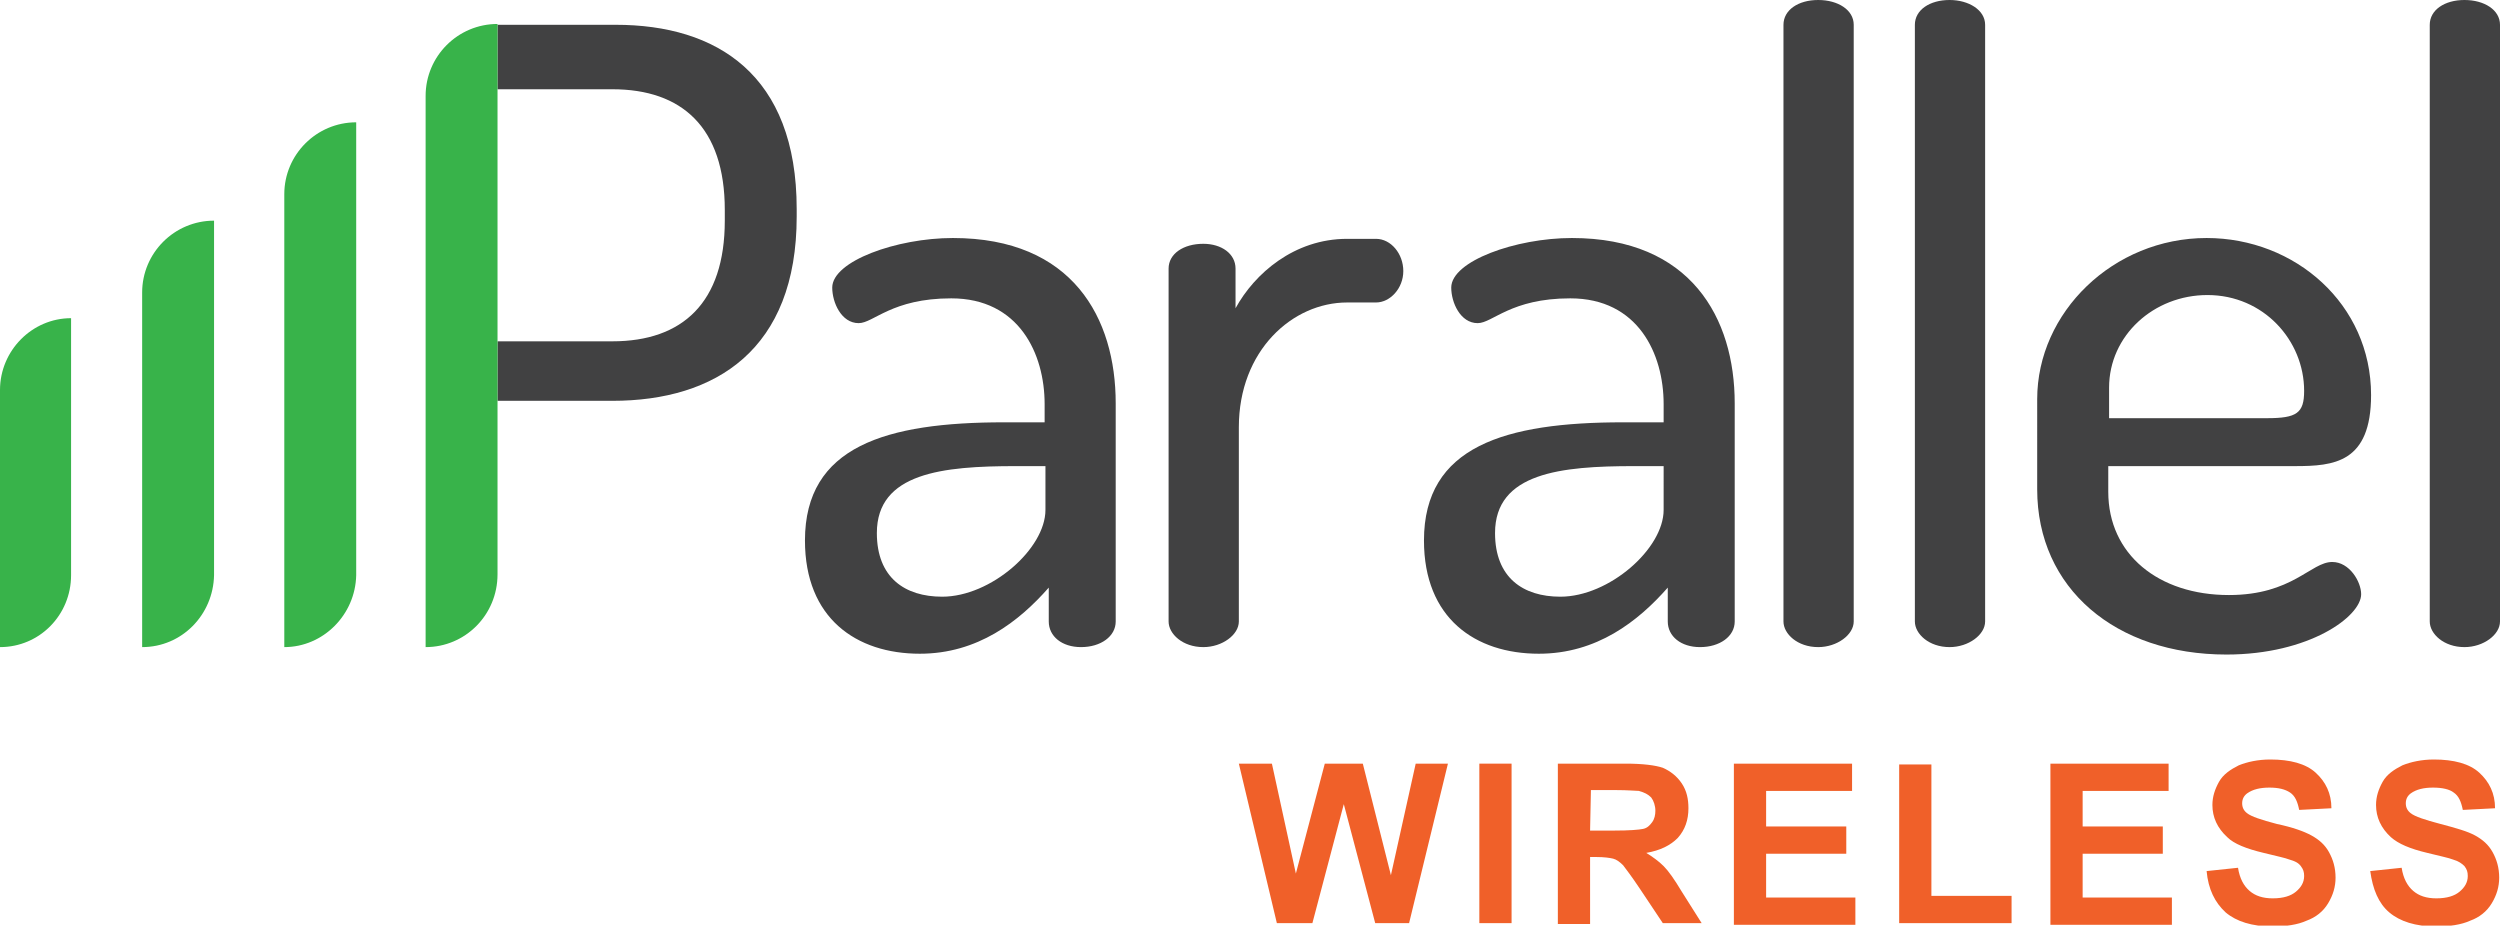
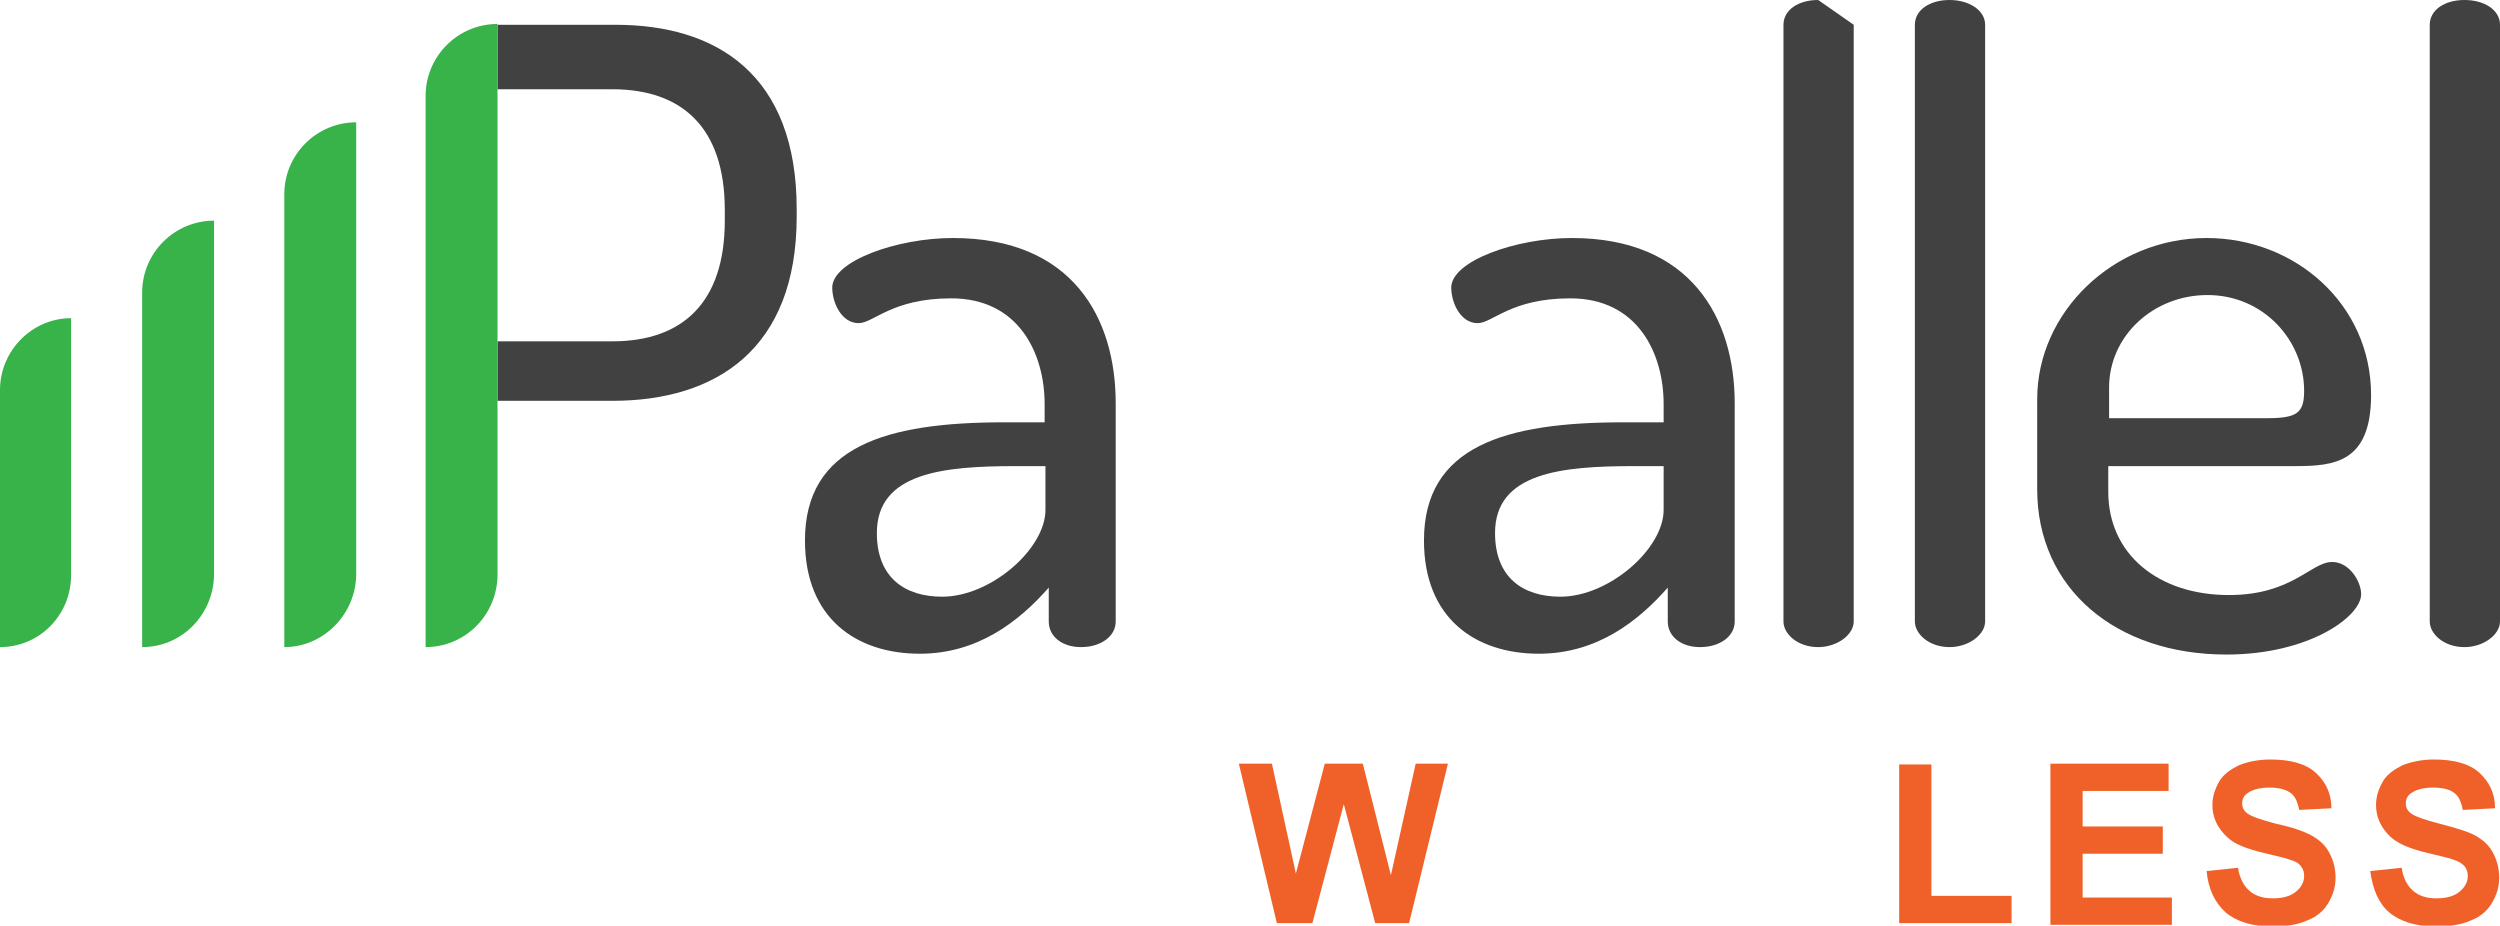
<svg xmlns="http://www.w3.org/2000/svg" version="1.1" id="Layer_1" x="0px" y="0px" viewBox="0 0 302.5 112" style="enable-background:new 0 0 302.5 112;" xml:space="preserve">
  <style type="text/css">
	.st0{display:none;}
	.st1{display:inline;fill:none;stroke:#B9539F;stroke-miterlimit:10;}
	.st2{fill:#F06029;}
	.st3{fill:#414142;}
	.st4{fill:#38B34A;}
</style>
  <g id="GUIDE" class="st0">
    <rect x="0.5" y="0.5" class="st1" width="60.5" height="60.5" />
  </g>
  <g>
    <g>
      <g>
        <path class="st2" d="M154.5,111.7l-4.6-19.3h4l2.9,13.3l3.5-13.3h4.6l3.4,13.5l3-13.5h3.9l-4.7,19.3h-4.1l-3.8-14.4l-3.8,14.4     L154.5,111.7L154.5,111.7z" />
-         <path class="st2" d="M179,111.7V92.4h3.9v19.3H179z" />
-         <path class="st2" d="M188.5,111.7V92.4h8.2c2.1,0,3.6,0.2,4.5,0.5c0.9,0.4,1.7,1,2.3,1.9c0.6,0.9,0.8,1.9,0.8,3     c0,1.4-0.4,2.6-1.3,3.6c-0.9,0.9-2.1,1.5-3.8,1.8c0.8,0.5,1.5,1,2.1,1.6s1.3,1.6,2.2,3.1l2.4,3.8h-4.7l-2.8-4.2     c-1-1.5-1.7-2.4-2-2.8c-0.4-0.4-0.8-0.7-1.2-0.8c-0.4-0.1-1.1-0.2-2-0.2h-0.8v8.1H188.5z M192.4,100.5h2.9c1.9,0,3-0.1,3.5-0.2     s0.8-0.4,1.1-0.8c0.3-0.4,0.4-0.9,0.4-1.4c0-0.6-0.2-1.2-0.5-1.6c-0.4-0.4-0.8-0.6-1.5-0.8c-0.3,0-1.3-0.1-2.8-0.1h-3     L192.4,100.5L192.4,100.5z" />
-         <path class="st2" d="M209.8,111.7V92.4h14.3v3.3h-10.4v4.3h9.7v3.3h-9.7v5.3h10.8v3.3H209.8z" />
        <path class="st2" d="M229.8,111.7V92.5h3.9v15.9h9.7v3.3H229.8z" />
        <path class="st2" d="M248.1,111.7V92.4h14.3v3.3H252v4.3h9.7v3.3H252v5.3h10.8v3.3H248.1z" />
        <path class="st2" d="M267,105.4l3.8-0.4c0.2,1.3,0.7,2.2,1.4,2.8c0.7,0.6,1.6,0.9,2.8,0.9c1.3,0,2.2-0.3,2.8-0.8     c0.6-0.5,1-1.1,1-1.9c0-0.5-0.1-0.8-0.4-1.2s-0.7-0.6-1.4-0.8c-0.5-0.2-1.5-0.4-3.1-0.8c-2.1-0.5-3.6-1.1-4.4-1.9     c-1.2-1.1-1.8-2.4-1.8-3.9c0-1,0.3-1.9,0.8-2.8s1.4-1.5,2.4-2c1-0.4,2.3-0.7,3.8-0.7c2.4,0,4.3,0.5,5.5,1.6s1.9,2.5,1.9,4.3     l-3.9,0.2c-0.2-1-0.5-1.7-1.1-2.1s-1.4-0.6-2.5-0.6c-1.1,0-2,0.2-2.7,0.7c-0.4,0.3-0.6,0.7-0.6,1.2c0,0.5,0.2,0.9,0.6,1.2     c0.5,0.4,1.7,0.8,3.6,1.3c1.9,0.4,3.3,0.9,4.2,1.4s1.6,1.1,2.1,2s0.8,1.9,0.8,3.1c0,1.1-0.3,2.1-0.9,3.1c-0.6,1-1.5,1.7-2.6,2.1     c-1.1,0.5-2.5,0.7-4.2,0.7c-2.4,0-4.3-0.6-5.6-1.7C268,109.2,267.2,107.6,267,105.4z" />
        <path class="st2" d="M286.8,105.4l3.8-0.4c0.2,1.3,0.7,2.2,1.4,2.8c0.7,0.6,1.6,0.9,2.8,0.9c1.3,0,2.2-0.3,2.8-0.8     c0.6-0.5,1-1.1,1-1.9c0-0.5-0.1-0.8-0.4-1.2c-0.3-0.3-0.7-0.6-1.4-0.8c-0.5-0.2-1.5-0.4-3.1-0.8c-2.1-0.5-3.5-1.1-4.4-1.9     c-1.2-1.1-1.8-2.4-1.8-3.9c0-1,0.3-1.9,0.8-2.8s1.4-1.5,2.4-2c1-0.4,2.3-0.7,3.8-0.7c2.4,0,4.3,0.5,5.5,1.6s1.9,2.5,1.9,4.3     l-3.9,0.2c-0.2-1-0.5-1.7-1.1-2.1c-0.5-0.4-1.4-0.6-2.5-0.6c-1.1,0-2,0.2-2.7,0.7c-0.4,0.3-0.6,0.7-0.6,1.2     c0,0.5,0.2,0.9,0.6,1.2c0.5,0.4,1.7,0.8,3.6,1.3s3.3,0.9,4.2,1.4s1.6,1.1,2.1,2s0.8,1.9,0.8,3.1c0,1.1-0.3,2.1-0.9,3.1     s-1.5,1.7-2.6,2.1c-1.1,0.5-2.5,0.7-4.2,0.7c-2.4,0-4.3-0.6-5.6-1.7S287.1,107.6,286.8,105.4z" />
      </g>
      <g>
        <path class="st3" d="M135,48.8v26.4c0,1.8-1.8,3.1-4.2,3.1c-2.3,0-3.9-1.3-3.9-3.1v-4.1c-3.6,4.1-8.6,8-15.6,8     c-7.7,0-13.9-4.3-13.9-13.7c0-11.4,9.8-14.3,24.1-14.3h4.9v-2.2c0-6.1-3.1-12.8-11.3-12.8c-7.2,0-9.4,3-11.2,3     c-2.1,0-3.2-2.5-3.2-4.3c0-3.2,7.8-6,14.6-6C129.8,28.8,135,38.5,135,48.8z M126.5,56.4h-3.6c-8.8,0-16.8,0.8-16.8,8.1     c0,5.4,3.4,7.7,7.9,7.7c5.9,0,12.5-5.8,12.5-10.5L126.5,56.4C126.5,56.3,126.5,56.3,126.5,56.4z" />
-         <path class="st3" d="M163,36.6c-6.6,0-13.1,5.8-13.1,15.1v23.5c0,1.6-2,3.1-4.3,3.1c-2.5,0-4.2-1.6-4.2-3.1V32.5     c0-1.8,1.8-3,4.2-3c2.2,0,3.9,1.2,3.9,3v4.8c2.3-4.2,7.1-8.4,13.5-8.4h3.5c1.8,0,3.3,1.8,3.3,3.9c0,2.1-1.6,3.8-3.3,3.8L163,36.6     L163,36.6z" />
        <path class="st3" d="M209.9,48.8v26.4c0,1.8-1.8,3.1-4.2,3.1c-2.3,0-3.9-1.3-3.9-3.1v-4.1c-3.6,4.1-8.6,8-15.6,8     c-7.7,0-13.9-4.3-13.9-13.7c0-11.4,9.8-14.3,24.1-14.3h4.9v-2.2c0-6.1-3.1-12.8-11.3-12.8c-7.2,0-9.4,3-11.2,3     c-2.1,0-3.2-2.5-3.2-4.3c0-3.2,7.8-6,14.6-6C204.6,28.8,209.9,38.5,209.9,48.8z M201.3,56.4h-3.6c-8.8,0-16.8,0.8-16.8,8.1     c0,5.4,3.4,7.7,7.9,7.7c5.9,0,12.5-5.8,12.5-10.5L201.3,56.4C201.3,56.3,201.3,56.3,201.3,56.4z" />
-         <path class="st3" d="M224.3,3v72.2c0,1.6-2,3.1-4.3,3.1c-2.5,0-4.2-1.6-4.2-3.1V3c0-1.8,1.8-3,4.2-3C222.4,0,224.3,1.2,224.3,3z" />
+         <path class="st3" d="M224.3,3v72.2c0,1.6-2,3.1-4.3,3.1c-2.5,0-4.2-1.6-4.2-3.1V3c0-1.8,1.8-3,4.2-3z" />
        <path class="st3" d="M240.2,3v72.2c0,1.6-2,3.1-4.3,3.1c-2.5,0-4.2-1.6-4.2-3.1V3c0-1.8,1.8-3,4.2-3C238.2,0,240.2,1.2,240.2,3z" />
        <path class="st3" d="M286.9,47.8c0,8.2-4.5,8.6-9.2,8.6h-22.6v3.1c0,7.6,6.1,12.5,14.6,12.5c7.7,0,9.9-4,12.5-4     c2.1,0,3.5,2.4,3.5,3.9c0,2.7-6.3,7.3-16.3,7.3c-13.4,0-22.9-8-22.9-20V48.3c0-10.5,9.2-19.5,20.5-19.5     C277.7,28.8,286.9,36.8,286.9,47.8z M274.3,50.6c3.6,0,4.5-0.6,4.5-3.3c0-6.1-4.9-11.6-11.7-11.6c-6.5,0-11.9,4.9-11.9,11.2v3.7     C255.2,50.6,274.3,50.6,274.3,50.6z" />
        <path class="st3" d="M302.5,3v72.2c0,1.6-2,3.1-4.3,3.1c-2.5,0-4.2-1.6-4.2-3.1V3c0-1.8,1.8-3,4.2-3C300.6,0,302.5,1.2,302.5,3z" />
      </g>
      <path class="st3" d="M74.5,3H60.2v45.5h13.9c12.5,0,22.3-6.2,22.3-22.3v-0.9C96.4,9,86.7,3,74.5,3z M87.7,26.7    c0,9.9-5.1,14.6-13.6,14.6H60.2V10.8h13.9c8.4,0,13.6,4.6,13.6,14.6V26.7z" />
      <g>
        <path class="st4" d="M51.5,78.3L51.5,78.3V11.6c0-4.8,3.9-8.7,8.7-8.7l0,0v66.6C60.2,74.4,56.3,78.3,51.5,78.3z" />
        <path class="st4" d="M34.4,78.3L34.4,78.3V23.5c0-4.8,3.9-8.7,8.7-8.7l0,0v54.8C43,74.4,39.1,78.3,34.4,78.3z" />
        <path class="st4" d="M17.2,78.3L17.2,78.3V35.4c0-4.8,3.9-8.7,8.7-8.7l0,0v42.9C25.8,74.4,22,78.3,17.2,78.3z" />
        <path class="st4" d="M0,78.3L0,78.3V47.2c0-4.8,3.9-8.7,8.6-8.7l0,0v31.1C8.6,74.4,4.8,78.3,0,78.3z" />
      </g>
    </g>
  </g>
</svg>